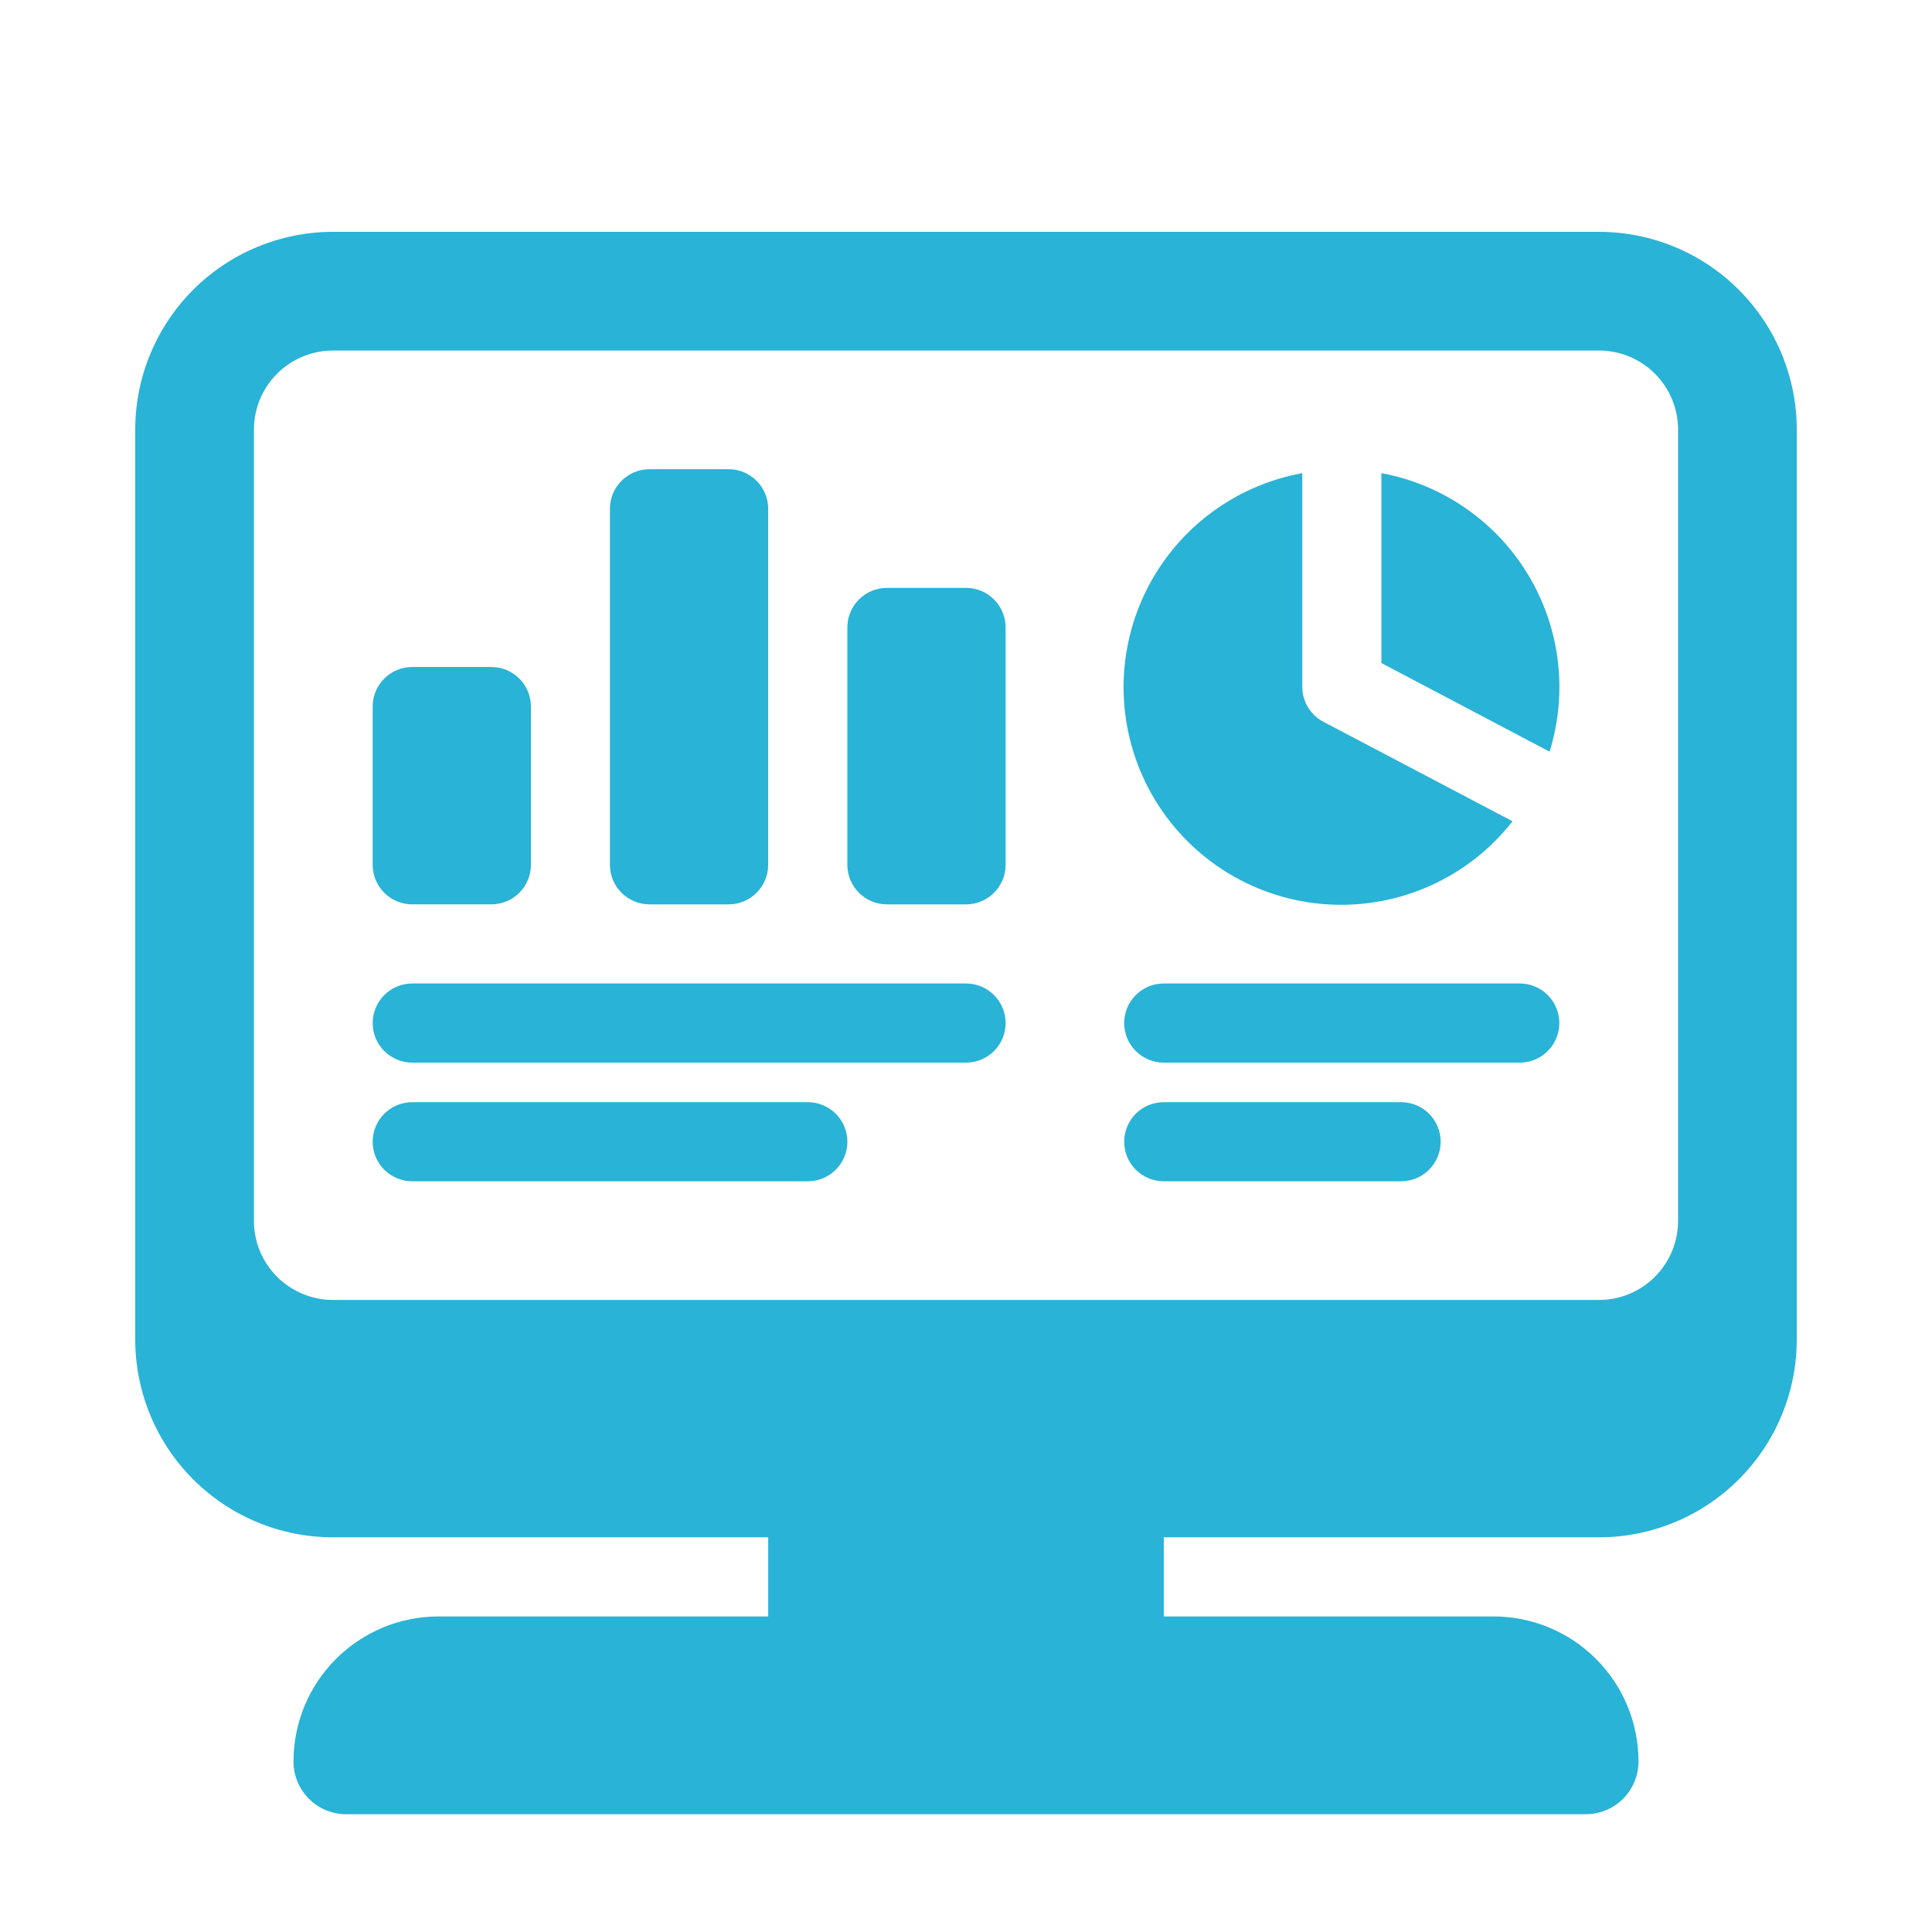
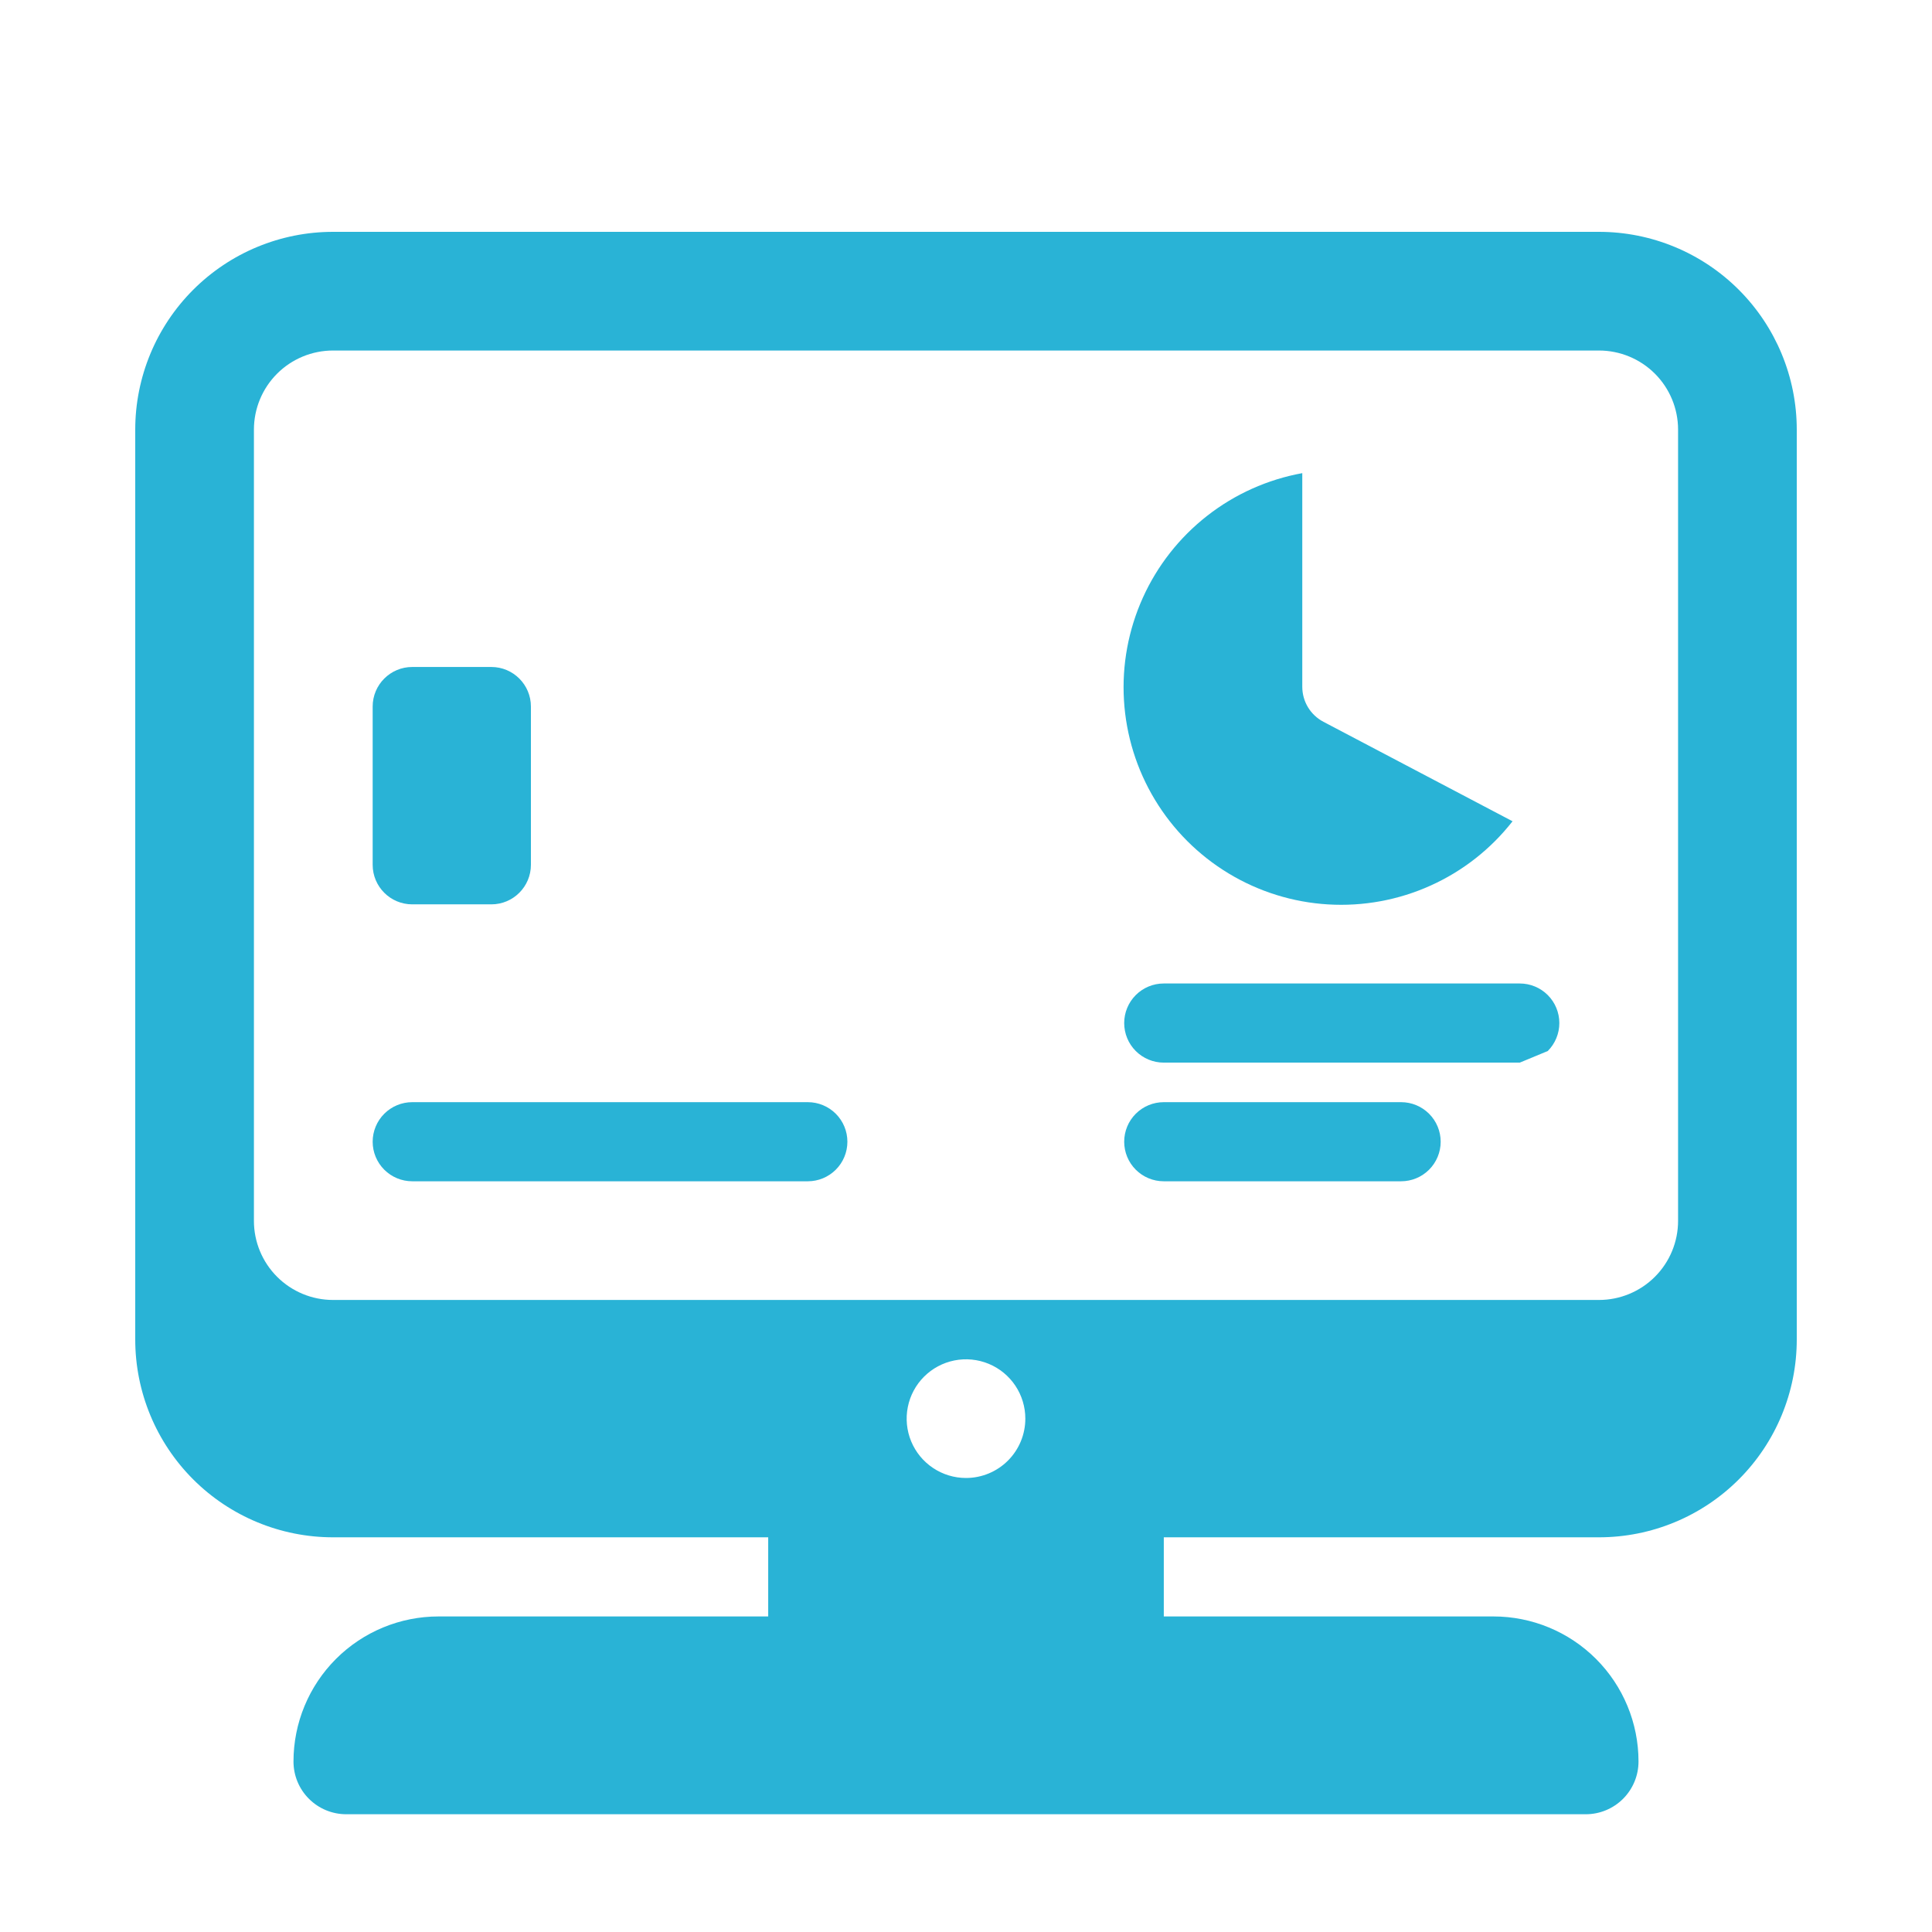
<svg xmlns="http://www.w3.org/2000/svg" width="100" height="100" viewBox="0 0 100 100" fill="none">
  <path d="M68.499 37.359C68.169 37.186 67.893 36.925 67.7 36.606C67.507 36.286 67.406 35.92 67.406 35.547V24.49C65.611 24.816 63.922 25.573 62.484 26.697C61.047 27.82 59.903 29.276 59.153 30.939C58.403 32.602 58.067 34.422 58.176 36.243C58.285 38.064 58.835 39.832 59.778 41.393C60.721 42.955 62.03 44.264 63.591 45.208C65.152 46.152 66.919 46.703 68.74 46.812C70.561 46.922 72.382 46.588 74.045 45.838C75.709 45.089 77.165 43.946 78.289 42.509L68.499 37.359Z" fill="#29B3D6" />
-   <path d="M71.5 34.319L80.207 38.907C80.679 37.388 80.824 35.785 80.632 34.206C80.44 32.626 79.915 31.105 79.093 29.743C78.27 28.38 77.168 27.208 75.859 26.303C74.551 25.397 73.065 24.78 71.5 24.49V34.319Z" fill="#29B3D6" />
  <path d="M25.432 34.523H21.337C20.206 34.523 19.289 35.44 19.289 36.571V44.761C19.289 45.892 20.206 46.809 21.337 46.809H25.432C26.563 46.809 27.48 45.892 27.48 44.761V36.571C27.48 35.44 26.563 34.523 25.432 34.523Z" fill="#29B3D6" />
-   <path d="M37.713 24.286H33.618C32.487 24.286 31.57 25.203 31.57 26.334V44.762C31.57 45.893 32.487 46.81 33.618 46.81H37.713C38.844 46.81 39.761 45.893 39.761 44.762V26.334C39.761 25.203 38.844 24.286 37.713 24.286Z" fill="#29B3D6" />
-   <path d="M50.002 30.429H45.907C44.776 30.429 43.859 31.346 43.859 32.476V44.762C43.859 45.893 44.776 46.81 45.907 46.81H50.002C51.133 46.81 52.05 45.893 52.05 44.762V32.476C52.05 31.346 51.133 30.429 50.002 30.429Z" fill="#29B3D6" />
-   <path d="M78.664 55.001H60.235C59.692 55.001 59.171 54.785 58.787 54.401C58.403 54.017 58.188 53.496 58.188 52.953C58.188 52.41 58.403 51.889 58.787 51.505C59.171 51.121 59.692 50.905 60.235 50.905H78.664C79.207 50.905 79.728 51.121 80.112 51.505C80.496 51.889 80.711 52.41 80.711 52.953C80.711 53.496 80.496 54.017 80.112 54.401C79.728 54.785 79.207 55.001 78.664 55.001Z" fill="#29B3D6" />
+   <path d="M78.664 55.001H60.235C59.692 55.001 59.171 54.785 58.787 54.401C58.403 54.017 58.188 53.496 58.188 52.953C58.188 52.41 58.403 51.889 58.787 51.505C59.171 51.121 59.692 50.905 60.235 50.905H78.664C79.207 50.905 79.728 51.121 80.112 51.505C80.496 51.889 80.711 52.41 80.711 52.953C80.711 53.496 80.496 54.017 80.112 54.401Z" fill="#29B3D6" />
  <path d="M72.521 61.143H60.235C59.692 61.143 59.171 60.927 58.787 60.543C58.403 60.159 58.188 59.639 58.188 59.096C58.188 58.552 58.403 58.032 58.787 57.648C59.171 57.264 59.692 57.048 60.235 57.048H72.521C73.064 57.048 73.585 57.264 73.969 57.648C74.353 58.032 74.569 58.552 74.569 59.096C74.569 59.639 74.353 60.159 73.969 60.543C73.585 60.927 73.064 61.143 72.521 61.143Z" fill="#29B3D6" />
-   <path d="M50.003 55.001H21.337C20.794 55.001 20.273 54.785 19.889 54.401C19.505 54.017 19.289 53.496 19.289 52.953C19.289 52.41 19.505 51.889 19.889 51.505C20.273 51.121 20.794 50.905 21.337 50.905H50.003C50.546 50.905 51.067 51.121 51.451 51.505C51.835 51.889 52.051 52.41 52.051 52.953C52.051 53.496 51.835 54.017 51.451 54.401C51.067 54.785 50.546 55.001 50.003 55.001Z" fill="#29B3D6" />
  <path d="M41.813 61.143H21.337C20.794 61.143 20.273 60.927 19.889 60.543C19.505 60.159 19.289 59.639 19.289 59.096C19.289 58.552 19.505 58.032 19.889 57.648C20.273 57.264 20.794 57.048 21.337 57.048H41.813C42.356 57.048 42.877 57.264 43.261 57.648C43.645 58.032 43.861 58.552 43.861 59.096C43.861 59.639 43.645 60.159 43.261 60.543C42.877 60.927 42.356 61.143 41.813 61.143Z" fill="#29B3D6" />
  <path d="M82.762 12H17.238C14.523 12 11.919 13.079 9.999 14.999C8.079 16.919 7 19.523 7 22.238V69.333C7 72.049 8.079 74.653 9.999 76.573C11.919 78.493 14.523 79.571 17.238 79.571H39.762V83.667H22.699C20.708 83.667 18.798 84.458 17.39 85.866C15.982 87.274 15.191 89.184 15.191 91.175C15.191 91.534 15.261 91.889 15.398 92.22C15.535 92.551 15.736 92.852 15.99 93.105C16.243 93.359 16.544 93.56 16.875 93.697C17.207 93.834 17.561 93.905 17.92 93.905H82.08C82.804 93.905 83.498 93.617 84.01 93.105C84.522 92.593 84.809 91.899 84.809 91.175C84.809 89.184 84.018 87.274 82.61 85.866C81.202 84.458 79.292 83.667 77.301 83.667H60.238V79.571H82.762C85.477 79.571 88.081 78.493 90.001 76.573C91.921 74.653 93 72.049 93 69.333V22.238C93 19.523 91.921 16.919 90.001 14.999C88.081 13.079 85.477 12 82.762 12ZM50 76.5C49.392 76.5 48.799 76.32 48.294 75.982C47.788 75.645 47.395 75.165 47.162 74.604C46.93 74.043 46.869 73.425 46.988 72.829C47.106 72.234 47.399 71.686 47.828 71.257C48.258 70.827 48.805 70.535 49.401 70.416C49.997 70.298 50.614 70.359 51.175 70.591C51.737 70.823 52.216 71.217 52.554 71.722C52.891 72.227 53.071 72.821 53.071 73.429C53.071 74.243 52.748 75.024 52.172 75.6C51.596 76.176 50.815 76.5 50 76.5ZM86.857 63.191C86.857 64.277 86.426 65.318 85.658 66.086C84.89 66.854 83.848 67.286 82.762 67.286H17.238C16.152 67.286 15.11 66.854 14.342 66.086C13.574 65.318 13.143 64.277 13.143 63.191V22.238C13.143 21.152 13.574 20.11 14.342 19.342C15.11 18.574 16.152 18.143 17.238 18.143H82.762C83.848 18.143 84.89 18.574 85.658 19.342C86.426 20.11 86.857 21.152 86.857 22.238V63.191Z" fill="#29B3D6" />
-   <rect x="44.891" y="69.397" width="10.174" height="8.446" fill="#29B3D6" />
</svg>